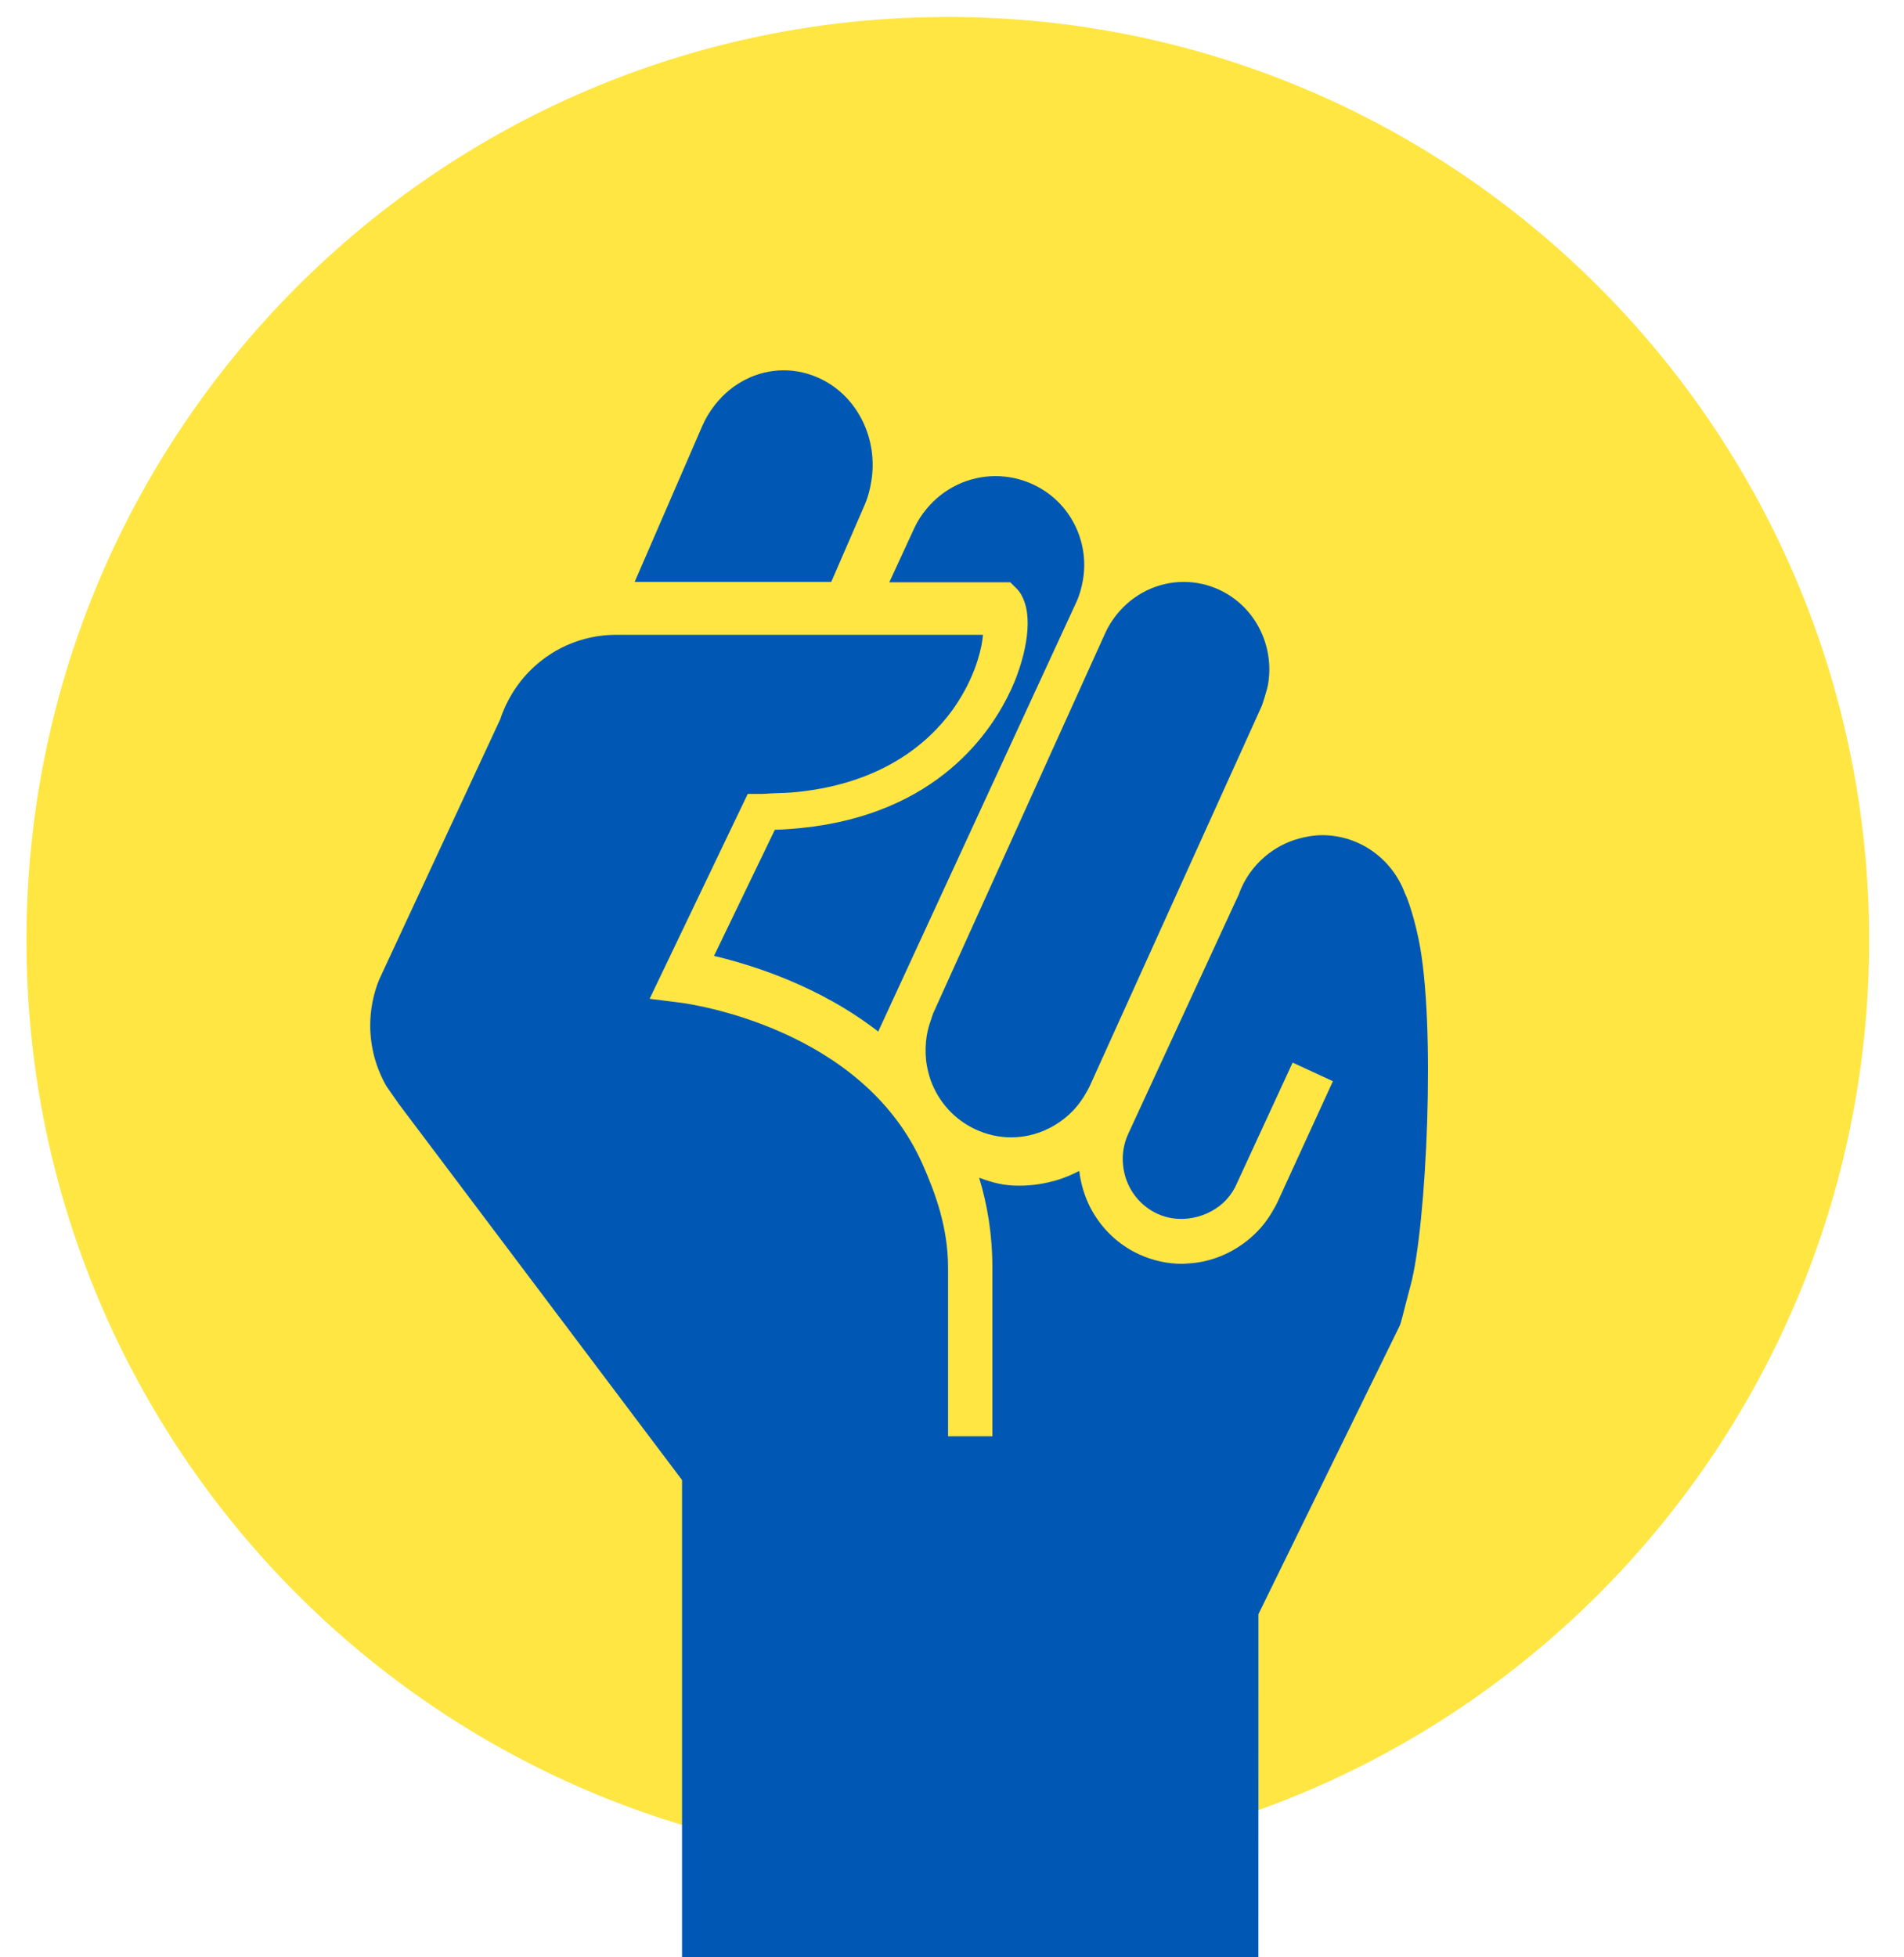
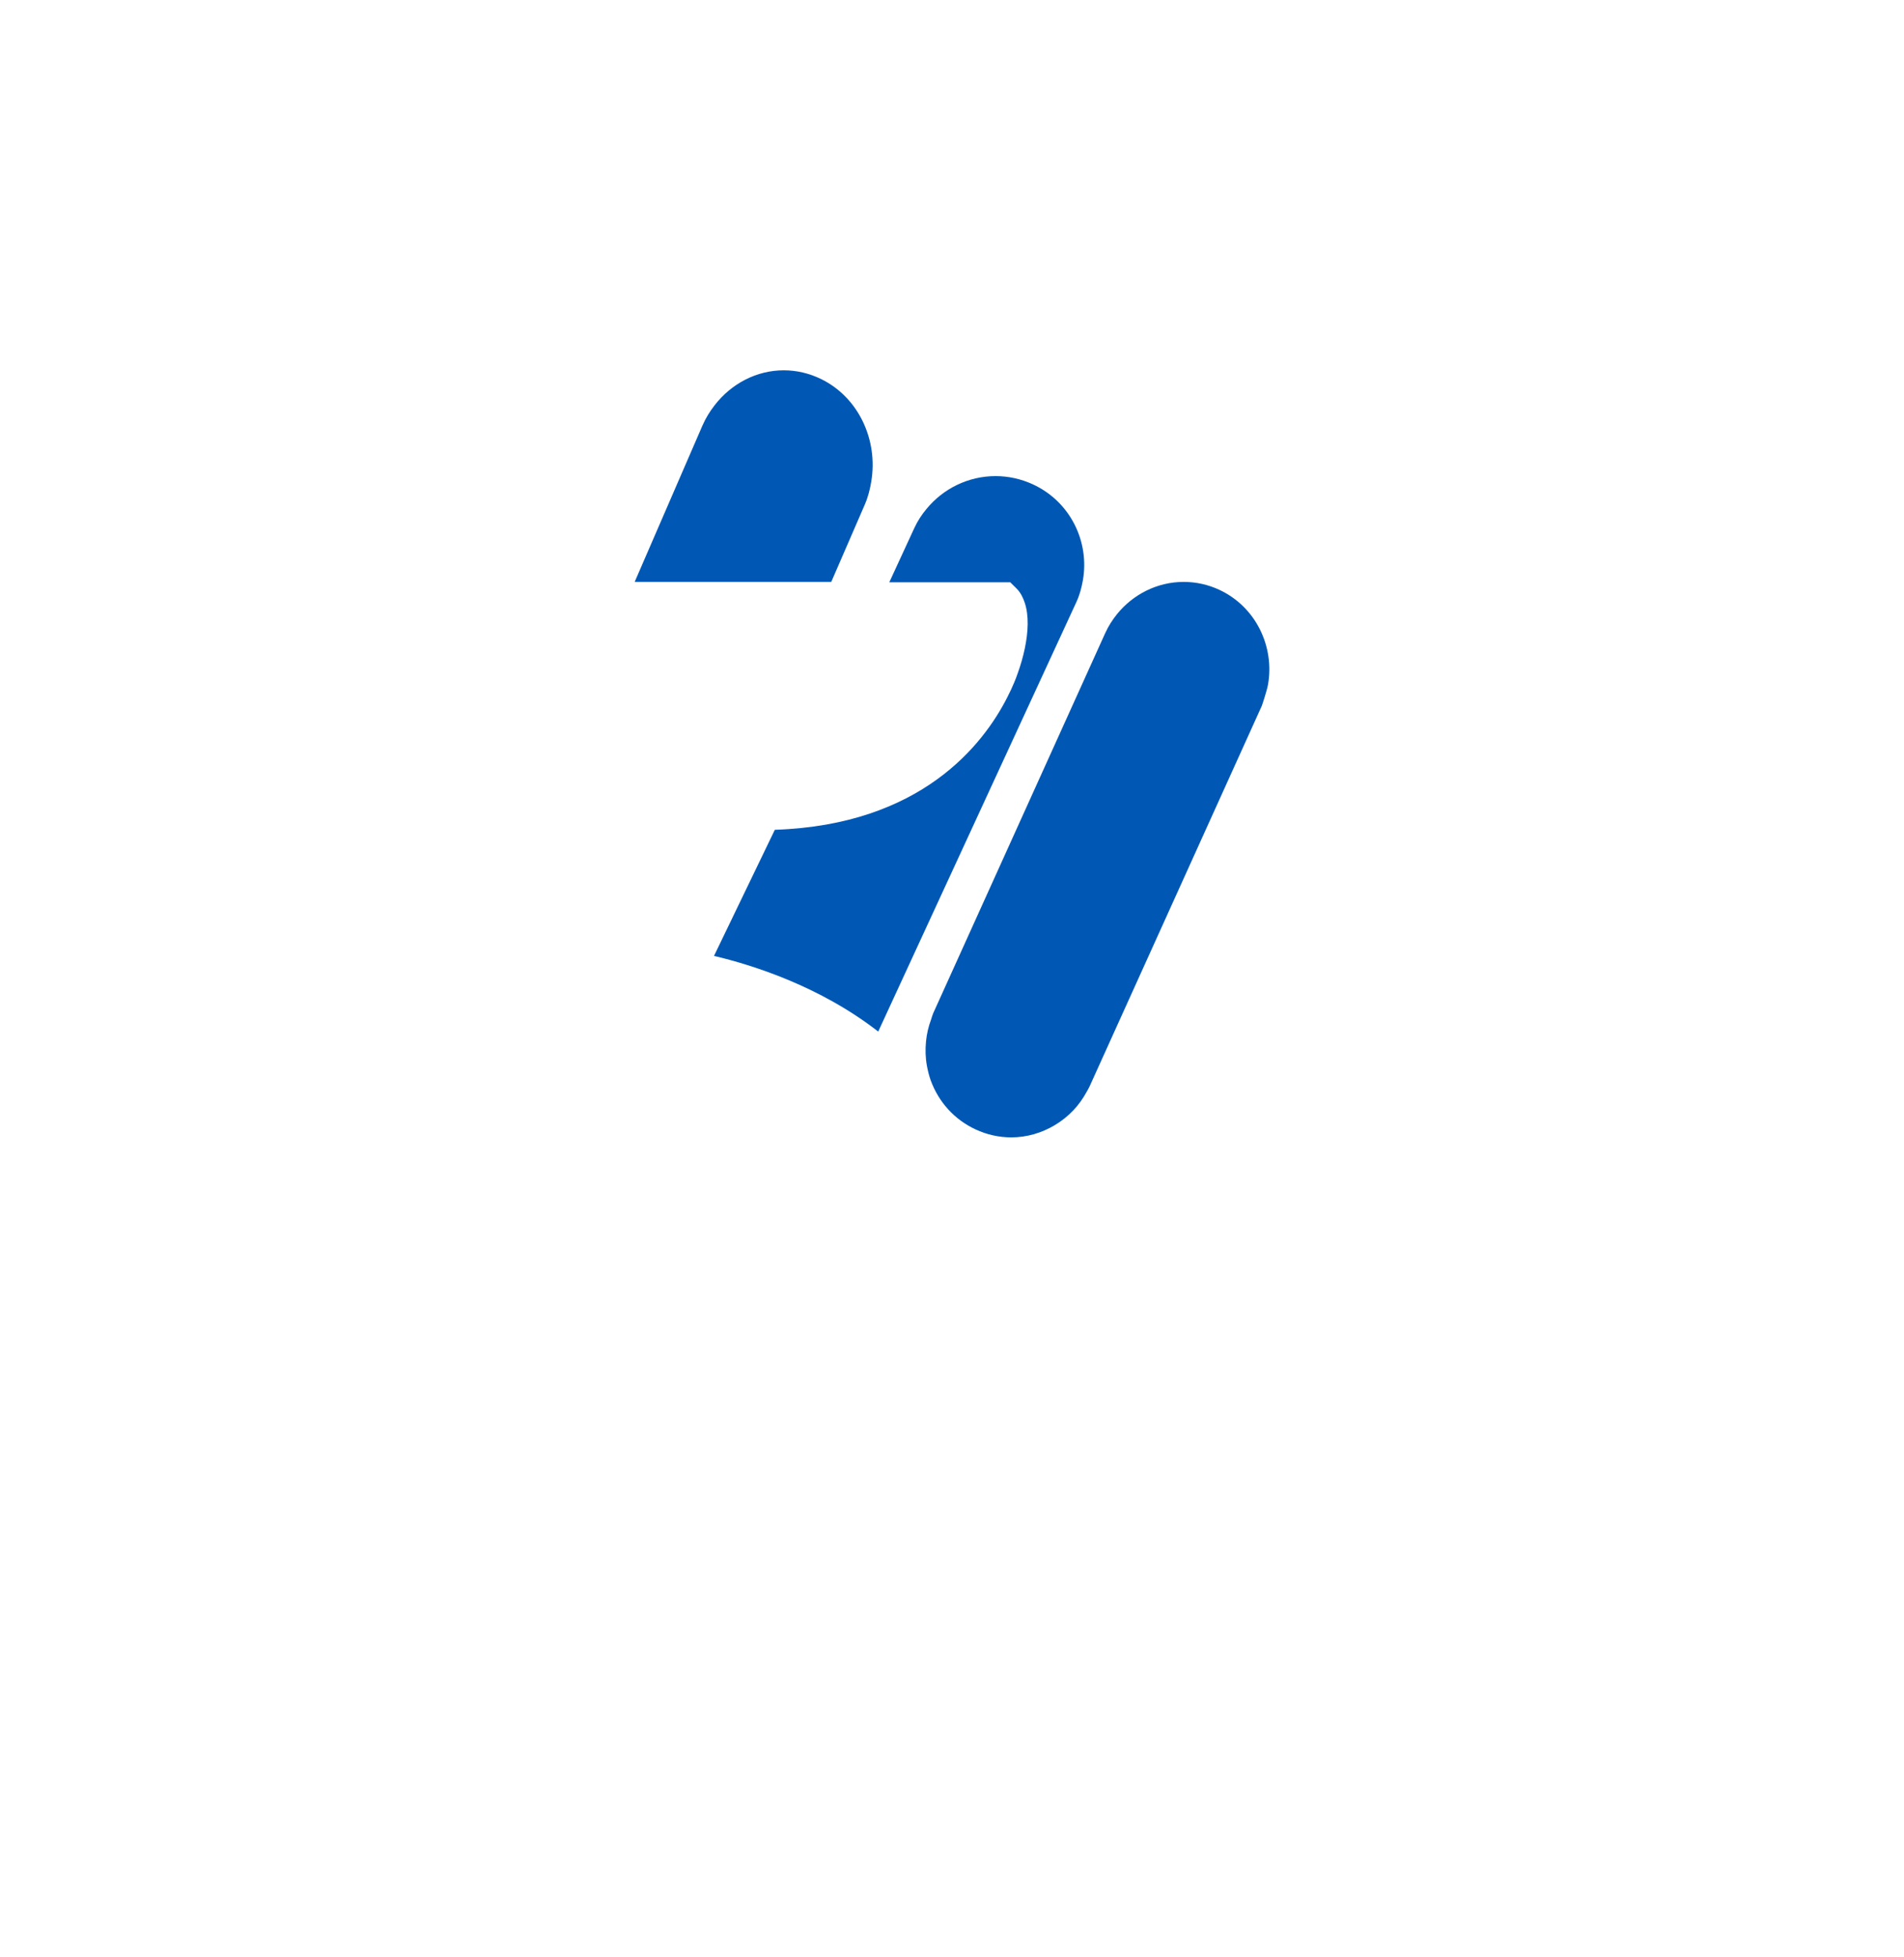
<svg xmlns="http://www.w3.org/2000/svg" width="72" height="74" viewBox="0 0 72 74" fill="none">
-   <path fill-rule="evenodd" clip-rule="evenodd" d="M70.682 35.554C70.682 54.836 55.083 70.468 35.841 70.468C16.599 70.468 1 54.836 1 35.554C1 16.273 16.599 0.641 35.841 0.641C55.083 0.641 70.682 16.273 70.682 35.554Z" fill="#FFE643" />
  <path fill-rule="evenodd" clip-rule="evenodd" d="M35.209 38.545C35.109 38.812 35.045 39.087 35.018 39.367C34.987 39.675 34.995 39.986 35.051 40.293C35.086 40.477 35.129 40.66 35.193 40.84C35.495 41.669 36.095 42.328 36.887 42.697C37.317 42.898 37.774 43 38.244 43C38.828 43 39.387 42.834 39.875 42.545C40.139 42.389 40.381 42.197 40.595 41.971C40.784 41.769 40.95 41.539 41.087 41.288C41.125 41.216 41.17 41.148 41.204 41.071C41.204 41.071 47.701 26.718 47.714 26.689C47.728 26.658 47.91 26.108 47.949 25.888C48.204 24.442 47.489 22.945 46.116 22.302C45.686 22.101 45.229 22 44.759 22C43.769 22 42.848 22.465 42.237 23.222C42.066 23.436 41.914 23.669 41.799 23.926C41.799 23.924 41.8 23.922 41.801 23.92L41.798 23.927C41.797 23.928 41.796 23.929 41.796 23.931L35.288 38.31C35.255 38.387 35.236 38.467 35.209 38.545Z" fill="#0058B4" />
  <path fill-rule="evenodd" clip-rule="evenodd" d="M38.448 22.258C38.591 22.401 38.684 22.587 38.752 22.791C38.912 23.274 38.884 23.893 38.752 24.52C38.685 24.839 38.593 25.157 38.484 25.457C38.443 25.573 38.401 25.69 38.354 25.798C38.286 25.965 38.195 26.158 38.091 26.362C37.178 28.161 34.828 31.184 29.31 31.371C29.307 31.371 29.303 31.372 29.3 31.372L27 36.14C28.437 36.478 30.993 37.277 33.21 39L40.704 22.761C40.827 22.496 40.898 22.223 40.948 21.948C41.21 20.478 40.472 18.959 39.049 18.307C38.603 18.104 38.13 18 37.645 18C36.62 18 35.667 18.471 35.036 19.241C34.855 19.458 34.699 19.695 34.578 19.957C34.579 19.954 34.579 19.953 34.581 19.95L34.578 19.957L34.576 19.961L33.629 22.014H38.202L38.448 22.258Z" fill="#0058B4" />
  <path fill-rule="evenodd" clip-rule="evenodd" d="M29.232 22H30.055H31.434L32.705 19.071C32.827 18.788 32.899 18.498 32.947 18.206C33.211 16.641 32.472 15.023 31.045 14.328C30.598 14.112 30.125 14 29.638 14C28.611 14 27.656 14.503 27.023 15.322C26.844 15.553 26.686 15.806 26.565 16.085C26.565 16.087 26.563 16.087 26.563 16.089L24 22H26.807H29.232Z" fill="#0058B4" />
-   <path fill-rule="evenodd" clip-rule="evenodd" d="M32.501 19.497L32.503 19.492L32.501 19.497L32.497 19.508L32.501 19.497Z" fill="#0058B4" />
-   <path fill-rule="evenodd" clip-rule="evenodd" d="M41.499 41.502L41.501 41.498L41.5 41.499L41.499 41.502Z" fill="#0058B4" />
-   <path fill-rule="evenodd" clip-rule="evenodd" d="M41.501 41.498L41.499 41.501V41.502L41.501 41.498Z" fill="#0058B4" />
-   <path fill-rule="evenodd" clip-rule="evenodd" d="M53.642 35.494C53.398 34.333 53.134 33.777 53.126 33.77C52.652 32.491 51.432 31.575 49.992 31.575C49.69 31.575 49.401 31.628 49.122 31.703C48.638 31.834 48.2 32.071 47.828 32.388C47.391 32.761 47.053 33.238 46.853 33.789C46.851 33.797 46.85 33.805 46.846 33.812L42.657 42.882H42.658C42.534 43.152 42.472 43.435 42.458 43.715C42.453 43.816 42.458 43.915 42.465 44.013C42.529 44.803 43.002 45.537 43.77 45.89C44.134 46.059 44.527 46.11 44.91 46.071C45.41 46.018 45.893 45.809 46.264 45.468C46.441 45.303 46.589 45.105 46.705 44.886L48.881 40.173L50.403 40.877L50.554 40.549L48.295 45.476L48.291 45.483C48.254 45.565 48.209 45.64 48.164 45.717C48.07 45.885 47.966 46.049 47.851 46.201C47.616 46.514 47.332 46.785 47.019 47.013C46.411 47.457 45.683 47.729 44.91 47.768C44.843 47.772 44.778 47.781 44.713 47.781H44.712C44.143 47.781 43.589 47.658 43.068 47.419C42.288 47.058 41.689 46.471 41.295 45.773C41.106 45.436 40.971 45.072 40.886 44.695C40.854 44.554 40.828 44.413 40.812 44.269C40.553 44.402 40.286 44.518 40.006 44.604C39.537 44.748 39.043 44.827 38.541 44.827C37.958 44.827 37.569 44.723 37.026 44.526C37.335 45.54 37.527 46.661 37.527 47.933V54.302H35.851V47.933C35.851 46.407 35.374 45.115 34.886 44.013C32.596 38.842 26.055 37.948 25.722 37.907L24.566 37.761L28.276 30.015H28.804C28.945 30.015 29.064 29.998 29.198 29.994C29.523 29.984 29.846 29.974 30.144 29.943C33.341 29.611 35.096 28.116 36.023 26.836C36.104 26.725 36.173 26.614 36.244 26.505C36.408 26.247 36.546 25.995 36.661 25.749C36.793 25.469 36.896 25.201 36.972 24.955C37.09 24.575 37.153 24.244 37.171 24H23.3C21.64 24 20.189 24.882 19.377 26.202C19.188 26.511 19.031 26.841 18.917 27.192L14.56 36.558L14.336 37.04C14.121 37.574 14 38.155 14 38.767C14 39.604 14.225 40.386 14.611 41.063L15.084 41.741L25.791 55.955V73.999H45.91V74H47.586L47.588 61.025L52.912 50.159C52.988 50.024 53.05 49.675 53.343 48.589C53.94 46.388 54.314 38.693 53.642 35.494Z" fill="#0058B4" />
</svg>